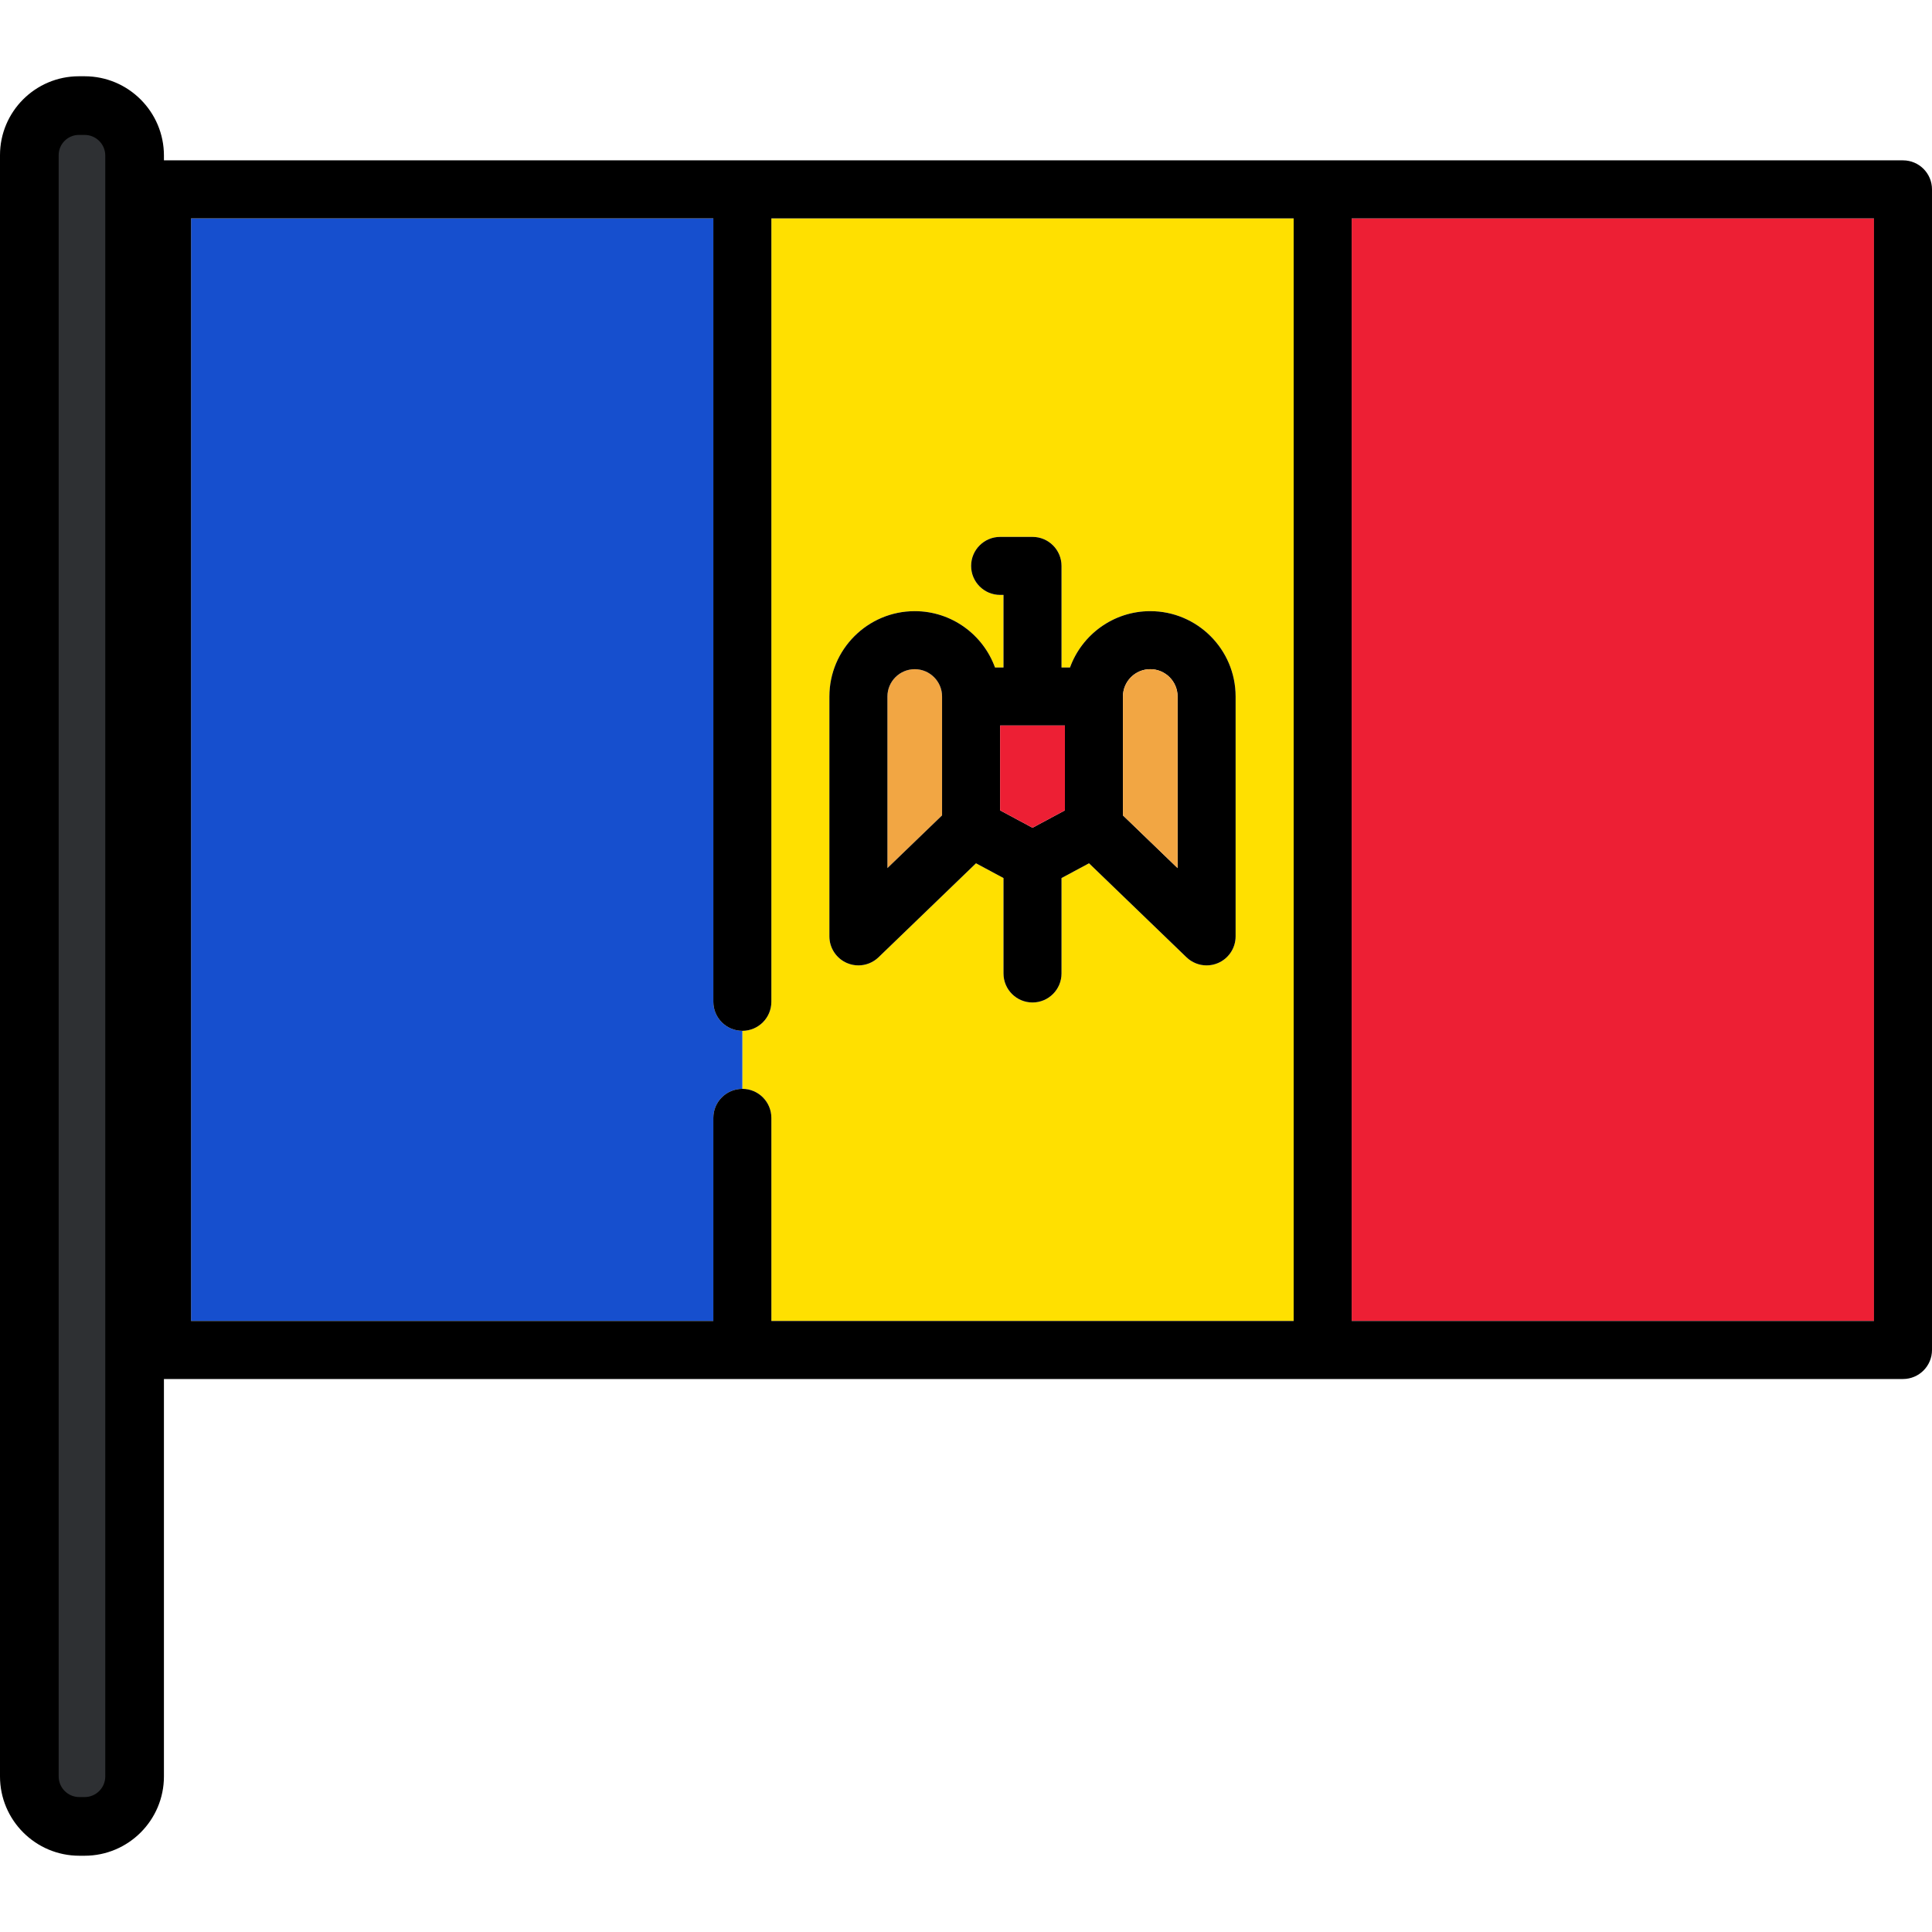
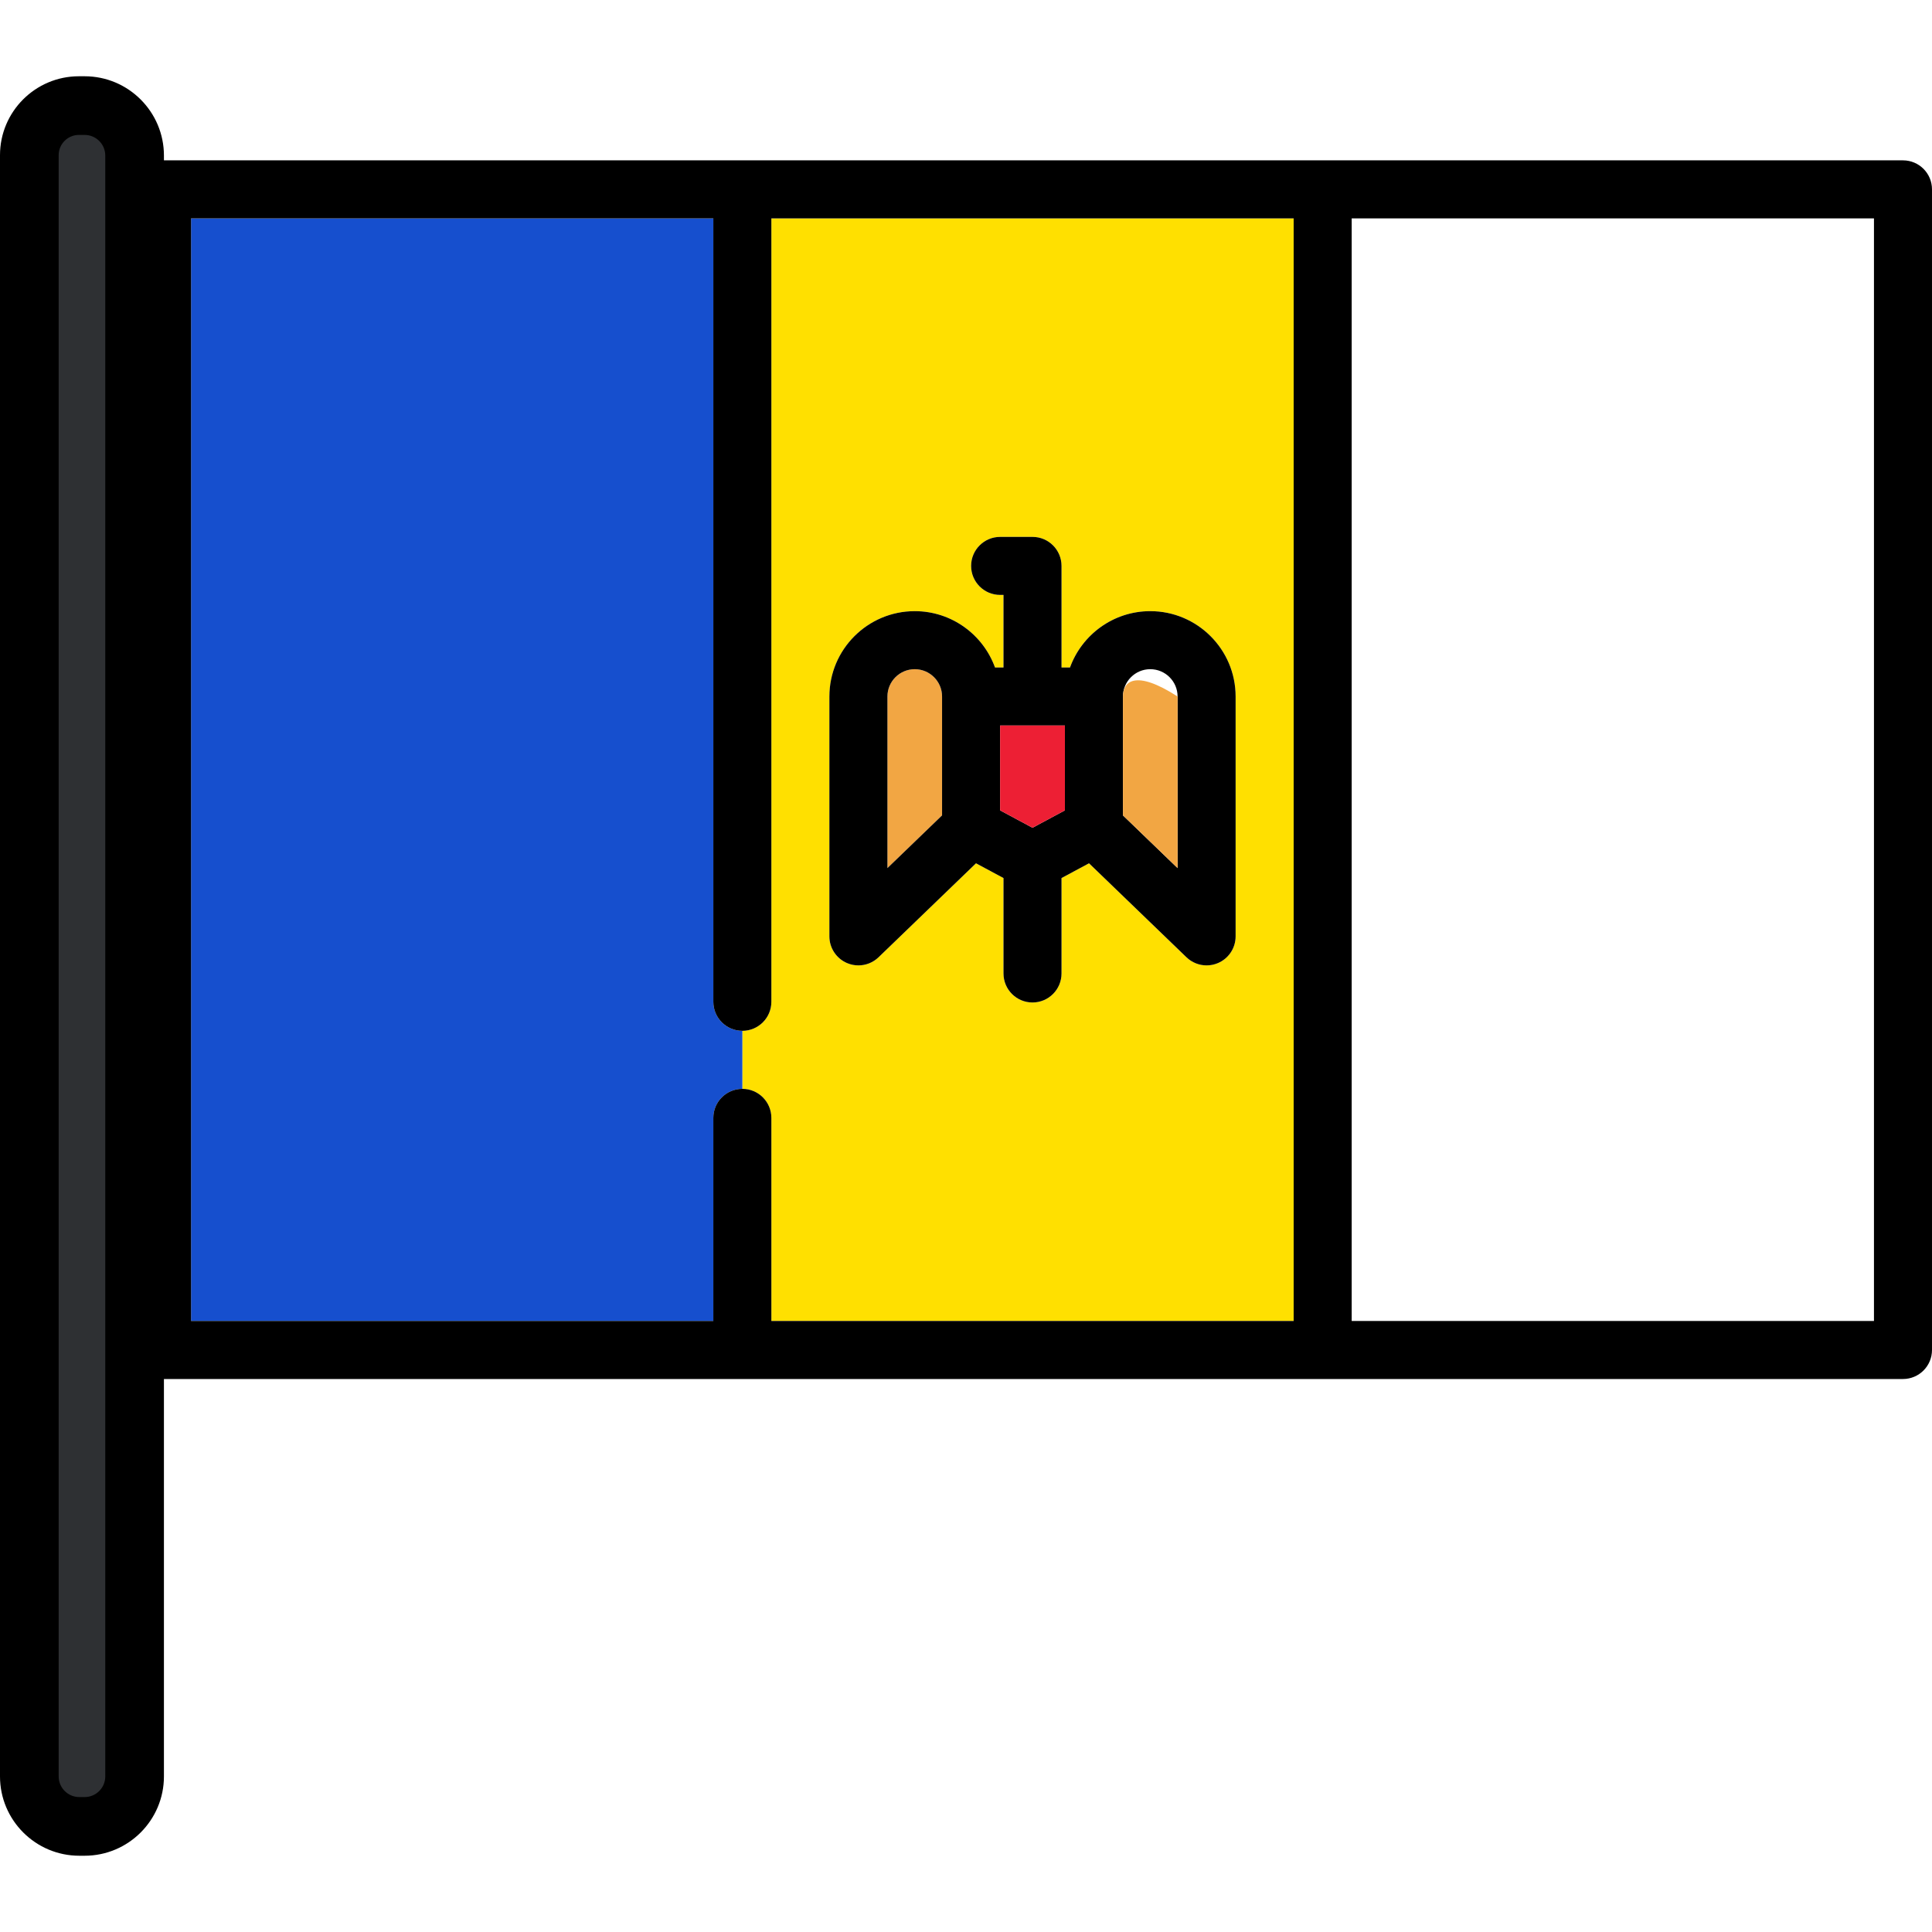
<svg xmlns="http://www.w3.org/2000/svg" version="1.1" id="Layer_1" viewBox="0 0 512 512" xml:space="preserve">
  <path style="fill:#FFE000;" d="M342.831,350.074V57.873H204.42V265.49c0,4.246-3.442,7.689-7.689,7.689v15.379  c4.247,0,7.689,3.443,7.689,7.689v53.826h138.411V350.074z M219.798,184.581c0-12.472,10.148-22.62,22.62-22.62  c9.774,0,18.117,6.232,21.271,14.931h2.246v-19.233h-0.889c-4.247,0-7.689-3.442-7.689-7.689c0-4.247,3.442-7.689,7.689-7.689h8.579  c4.247,0,7.689,3.442,7.689,7.689v26.922h2.246c3.154-8.699,11.498-14.931,21.271-14.931c12.473,0,22.619,10.148,22.619,22.62  v63.569c0,3.084-1.843,5.871-4.683,7.077c-0.97,0.411-1.992,0.613-3.005,0.613c-1.955,0-3.877-0.744-5.34-2.155L288.6,228.78  l-7.286,3.915v25.284c0,4.246-3.442,7.689-7.689,7.689s-7.689-3.443-7.689-7.689v-25.284l-7.286-3.915l-25.823,24.905  c-1.462,1.41-3.386,2.155-5.341,2.155c-1.014,0-2.036-0.2-3.004-0.613c-2.84-1.206-4.684-3.992-4.684-7.077V184.581z" />
-   <rect x="358.213" y="57.873" style="fill:#ED1F34;" width="138.416" height="292.203" />
  <path style="fill:#164FCE;" d="M189.041,265.49V57.873H50.63v292.201h138.411v-53.826c0-4.246,3.442-7.689,7.69-7.689v-15.379  C192.483,273.179,189.041,269.736,189.041,265.49z" />
  <path d="M504.311,42.494H42.941c-4.247,0-7.689,3.443-7.689,7.689v307.58c0,4.247,3.442,7.689,7.689,7.689h461.37  c4.247,0,7.689-3.443,7.689-7.689V50.183C512,45.937,508.558,42.494,504.311,42.494z M496.621,350.074H358.209V57.873h138.412  V350.074z M196.73,288.558c-4.248,0-7.69,3.443-7.69,7.689v53.826H50.63V57.873h138.411V265.49c0,4.246,3.442,7.689,7.69,7.689  c4.247,0,7.689-3.443,7.689-7.689V57.873h138.411v292.201H204.42v-53.826C204.42,292.001,200.978,288.558,196.73,288.558z" />
  <path style="fill:#F2A643;" d="M249.659,184.581c0-3.992-3.248-7.241-7.24-7.241c-3.993,0-7.241,3.248-7.241,7.241v45.47  l14.481-13.967v-31.503H249.659z" />
  <path d="M224.482,255.227c0.969,0.411,1.991,0.613,3.004,0.613c1.956,0,3.878-0.745,5.341-2.155l25.823-24.905l7.286,3.915v25.284  c0,4.246,3.442,7.689,7.689,7.689s7.689-3.443,7.689-7.689v-25.284l7.286-3.915l25.823,24.905c1.462,1.411,3.386,2.155,5.34,2.155  c1.014,0,2.036-0.2,3.005-0.613c2.839-1.206,4.683-3.992,4.683-7.077v-63.569c0-12.472-10.147-22.62-22.619-22.62  c-9.774,0-18.117,6.232-21.271,14.931h-2.246v-26.922c0-4.247-3.442-7.689-7.689-7.689h-8.579c-4.247,0-7.689,3.442-7.689,7.689  c0,4.247,3.442,7.689,7.689,7.689h0.889v19.233h-2.246c-3.154-8.699-11.498-14.931-21.271-14.931  c-12.472,0-22.62,10.148-22.62,22.62v63.569C219.798,251.234,221.642,254.02,224.482,255.227z M235.178,184.581  c0-3.992,3.248-7.241,7.241-7.241s7.24,3.248,7.24,7.241v31.503l-14.481,13.967v-45.47H235.178z M312.073,184.581v45.47  l-14.481-13.967v-31.503c0-3.992,3.248-7.241,7.24-7.241C308.825,177.34,312.073,180.589,312.073,184.581z M282.213,214.753  l-8.587,4.614l-8.588-4.614v-22.482h17.175V214.753z" />
-   <path style="fill:#F2A643;" d="M297.592,184.581v31.503l14.481,13.967v-45.47c0-3.992-3.248-7.241-7.241-7.241  C300.84,177.34,297.592,180.589,297.592,184.581z" />
+   <path style="fill:#F2A643;" d="M297.592,184.581v31.503l14.481,13.967v-45.47C300.84,177.34,297.592,180.589,297.592,184.581z" />
  <polygon style="fill:#ED1F34;" points="265.038,192.271 265.038,214.753 273.626,219.367 282.213,214.753 282.213,192.271 " />
  <path style="fill:#2E3033;" d="M21.013,482.462c-6.442,0-11.685-5.242-11.685-11.685V41.115c0-6.383,5.194-11.577,11.577-11.577  h1.527c6.444,0,11.685,5.242,11.685,11.685v429.552c0,6.444-5.242,11.685-11.685,11.685h-1.419V482.462z" />
  <path d="M22.432,20.211h-1.527C9.378,20.211,0,29.588,0,41.115v429.661c0,11.587,9.426,21.013,21.013,21.013h1.418  c11.587,0,21.013-9.426,21.013-21.013V41.223C43.444,29.637,34.018,20.211,22.432,20.211z M27.898,470.777  c0,3.014-2.452,5.466-5.466,5.466h-1.418c-3.014,0-5.466-2.452-5.466-5.466V41.115c0-2.955,2.403-5.358,5.358-5.358h1.527  c3.014,0,5.466,2.452,5.466,5.466v429.553H27.898z" />
</svg>